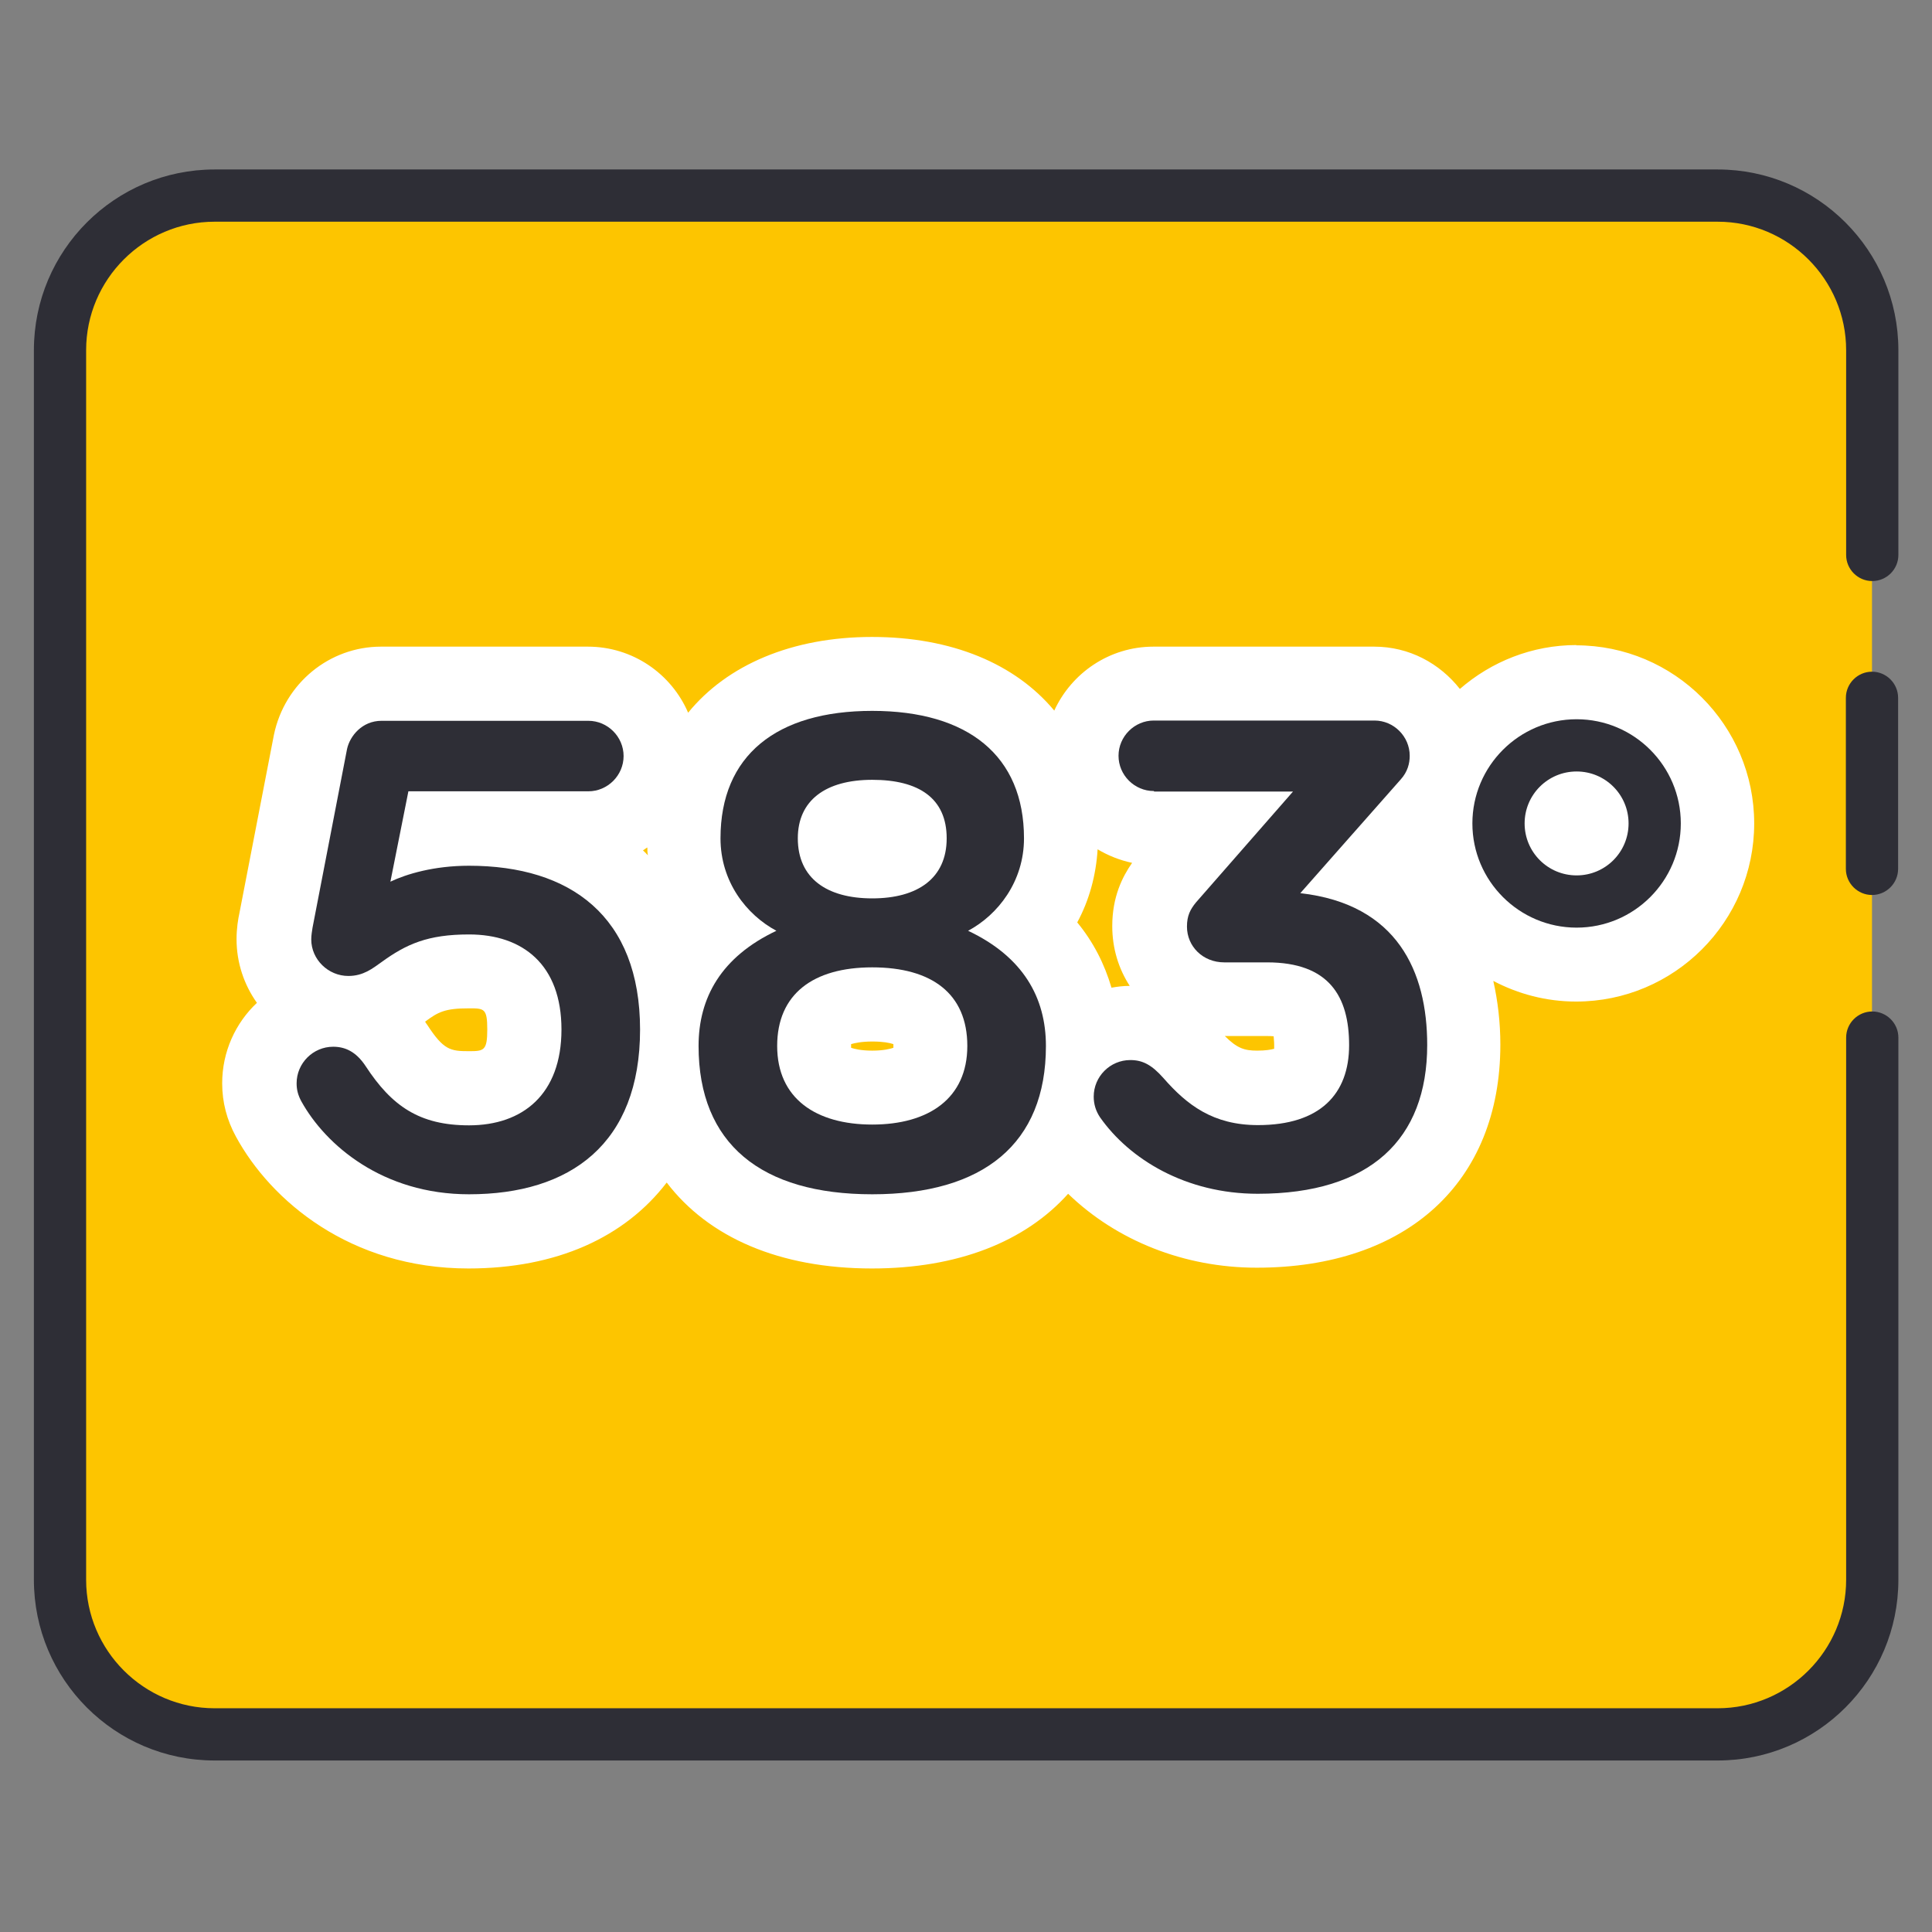
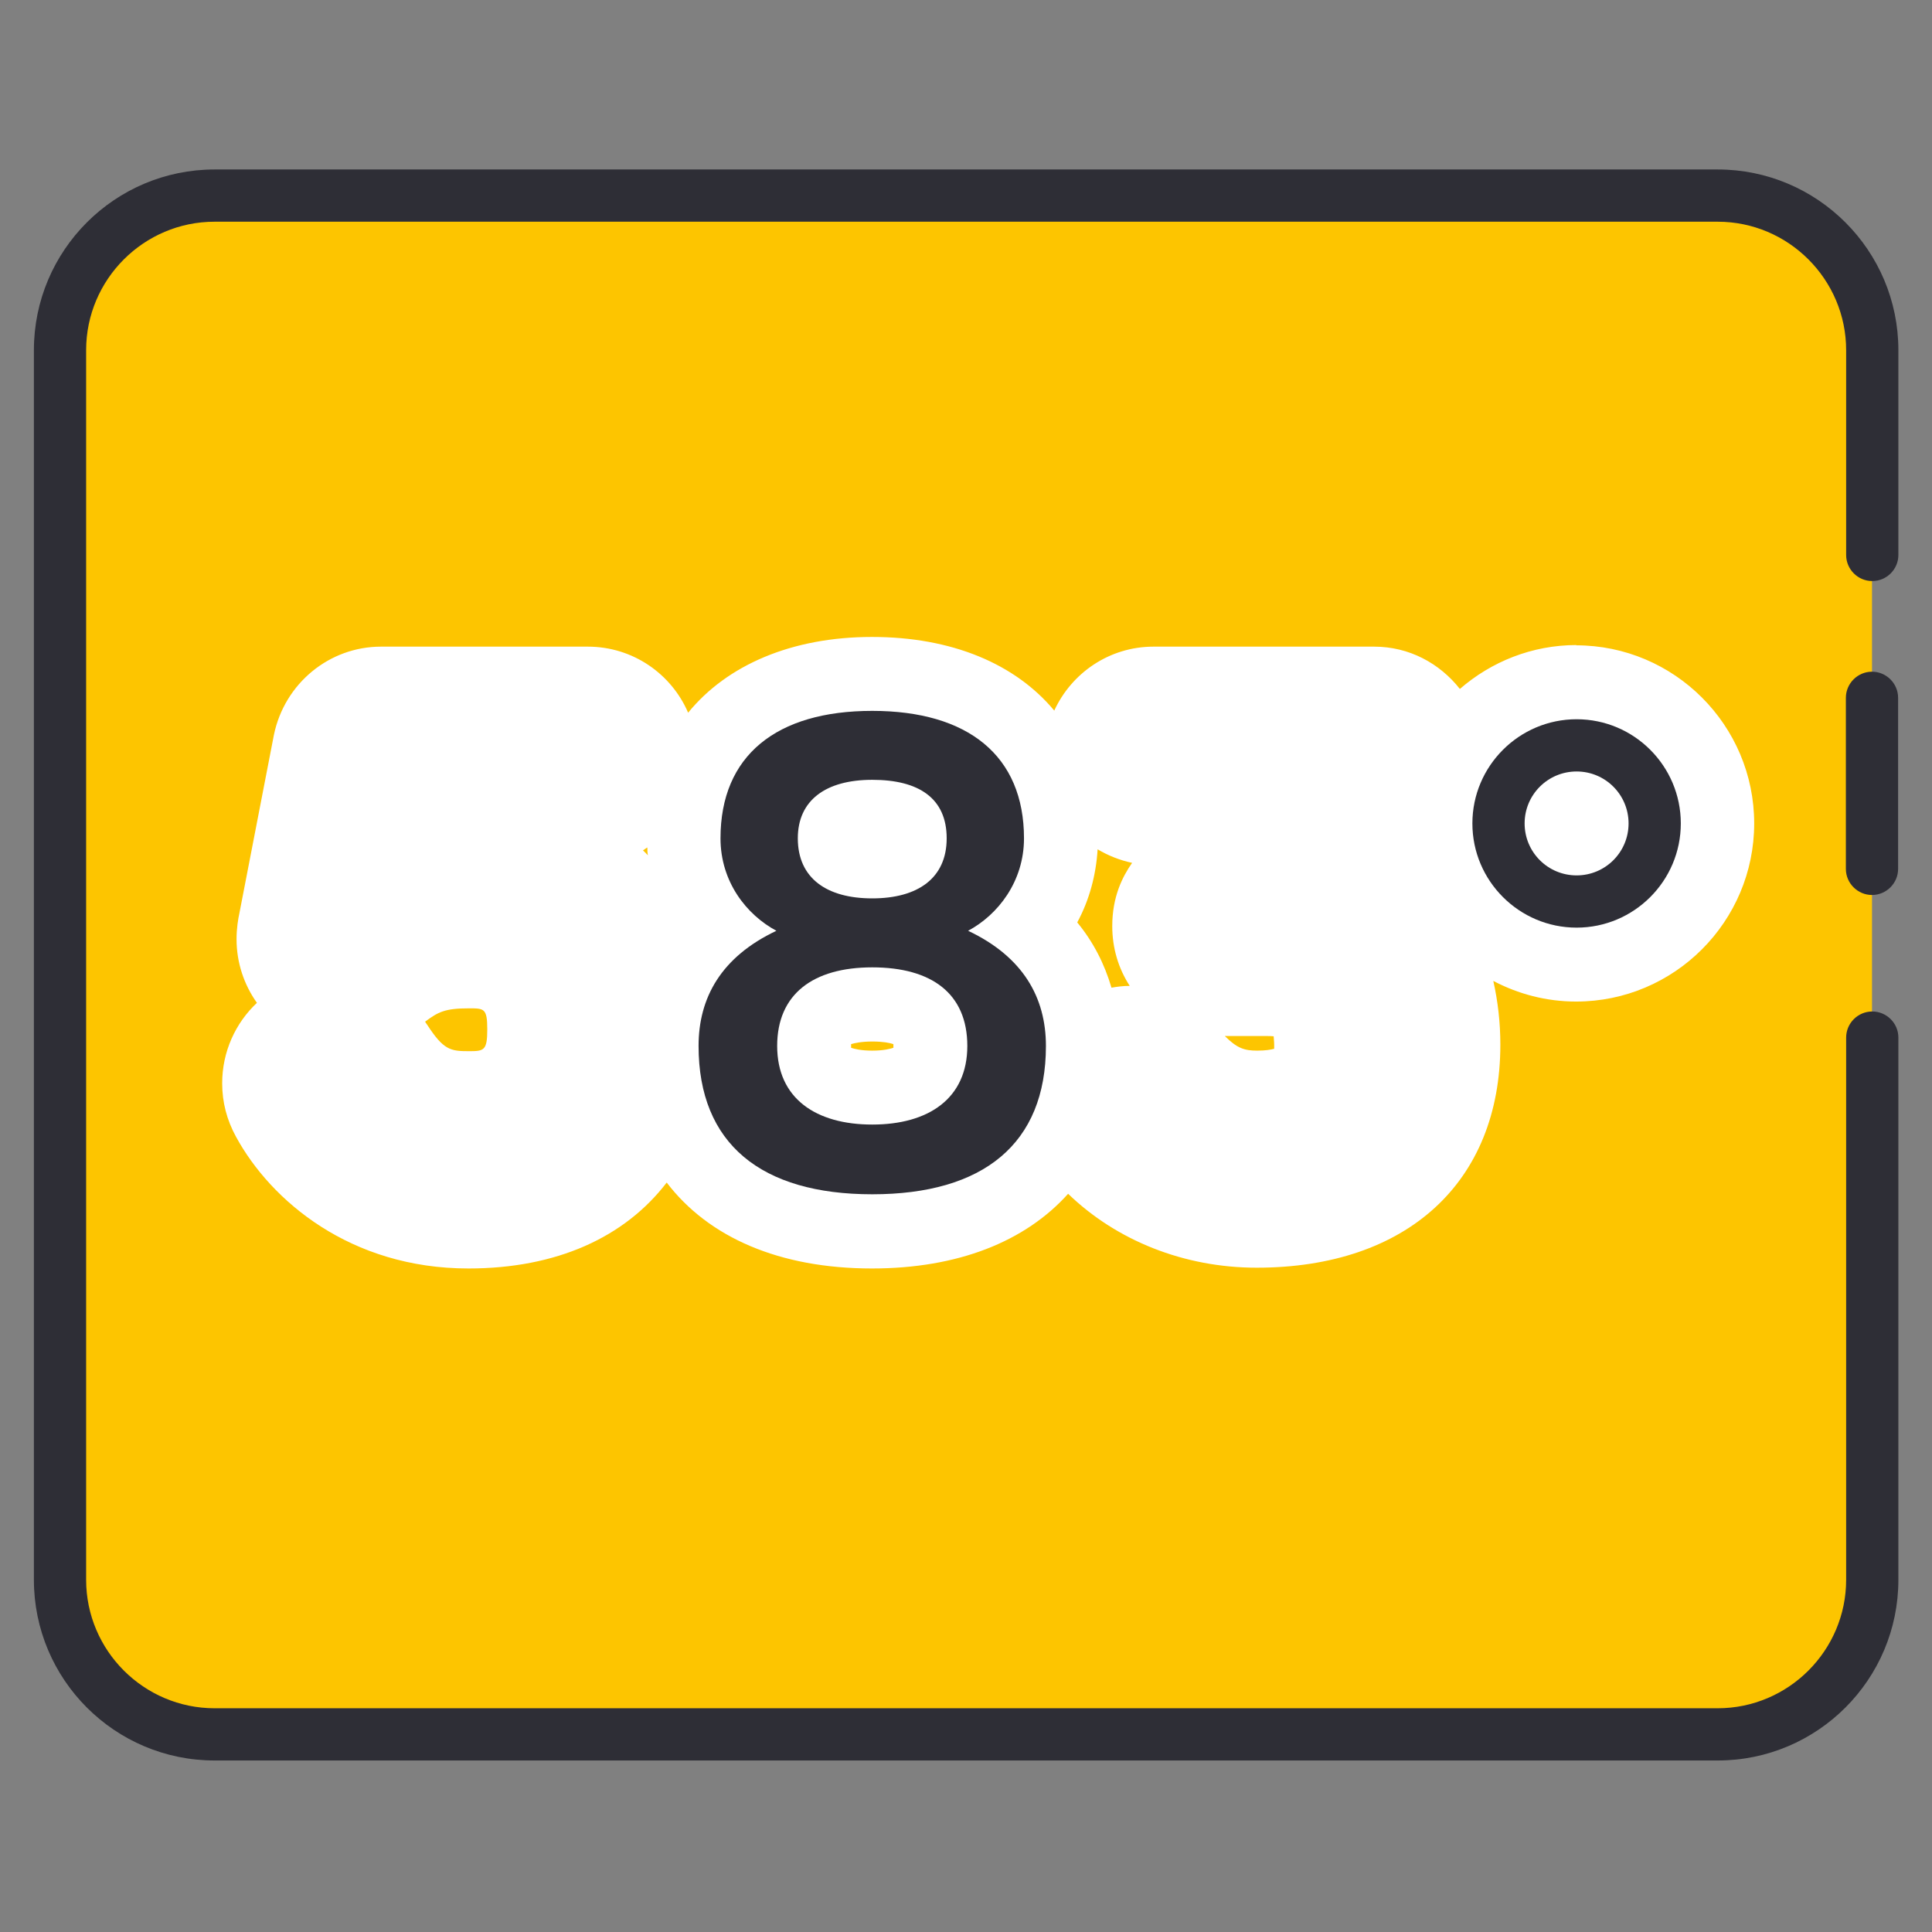
<svg xmlns="http://www.w3.org/2000/svg" width="57" height="57" viewBox="0 0 57 57" fill="none">
  <rect x="0" y="0" width="57" height="57" fill="#808080" stroke="none" />
  <g clip-path="url(#clip0_782_68)">
    <path d="M50.668 5.771H6.332C3.813 5.771 1.771 7.813 1.771 10.332V46.608C1.771 49.128 3.813 51.17 6.332 51.17H50.668C53.187 51.17 55.23 49.128 55.23 46.608V10.332C55.23 7.813 53.187 5.771 50.668 5.771Z" fill="#FDC500" />
    <path d="M46.515 19.031C45.197 19.031 43.995 19.524 43.071 20.326C42.477 19.571 41.576 19.078 40.543 19.078H34.032C32.73 19.078 31.613 19.856 31.104 20.965C29.956 19.586 28.084 18.792 25.726 18.792C23.368 18.792 21.45 19.617 20.302 21.027C19.808 19.879 18.668 19.078 17.343 19.078H11.24C9.722 19.078 8.397 20.156 8.081 21.682L7.064 26.937C7.025 27.114 6.979 27.391 6.979 27.707C6.979 28.409 7.203 29.056 7.58 29.587C6.948 30.181 6.555 31.028 6.555 31.961C6.555 32.523 6.694 33.047 6.964 33.54C7.989 35.42 10.331 37.424 13.822 37.424C16.418 37.424 18.429 36.507 19.67 34.889C20.903 36.507 22.998 37.424 25.726 37.424C28.261 37.424 30.249 36.63 31.513 35.22C32.938 36.599 34.934 37.401 37.076 37.401C41.506 37.401 44.265 34.881 44.265 30.82C44.265 30.15 44.188 29.526 44.057 28.94C44.789 29.326 45.621 29.549 46.499 29.549C49.397 29.549 51.754 27.191 51.754 24.294C51.754 21.397 49.397 19.039 46.499 19.039L46.515 19.031ZM13.837 31.013C13.29 31.013 13.089 30.982 12.604 30.235C12.581 30.204 12.558 30.173 12.542 30.142C12.928 29.857 13.12 29.749 13.837 29.749C14.284 29.749 14.376 29.749 14.376 30.373C14.376 30.997 14.276 31.013 13.837 31.013ZM18.969 25.088C19.015 25.064 19.053 25.026 19.099 25.003C19.099 25.08 19.099 25.157 19.115 25.234C19.069 25.188 19.023 25.134 18.969 25.088ZM26.358 30.913C26.265 30.944 26.073 30.997 25.734 30.997C25.395 30.997 25.202 30.944 25.11 30.913C25.11 30.897 25.11 30.82 25.11 30.805C25.21 30.774 25.418 30.728 25.734 30.728C26.05 30.728 26.25 30.766 26.358 30.805C26.358 30.82 26.358 30.897 26.358 30.913ZM33.323 29.087C33.139 29.087 32.961 29.11 32.792 29.14C32.584 28.432 32.252 27.784 31.782 27.214C32.137 26.559 32.337 25.82 32.383 25.057C32.692 25.242 33.038 25.38 33.401 25.457C33.115 25.866 32.815 26.459 32.815 27.322C32.815 27.977 33 28.578 33.331 29.087H33.323ZM37.584 30.944C37.5 30.967 37.346 30.997 37.091 30.997C36.714 30.997 36.498 30.928 36.136 30.566H37.353C37.446 30.566 37.523 30.566 37.577 30.574C37.577 30.635 37.592 30.712 37.592 30.82C37.592 30.874 37.592 30.913 37.592 30.944H37.584Z" fill="white" />
    <path d="M50.668 51.94H6.332C3.389 51.94 1 49.552 1 46.608V10.332C1 7.389 3.389 5 6.332 5H50.676C53.619 5 56.008 7.389 56.008 10.332V16.373C56.008 16.797 55.661 17.143 55.237 17.143C54.813 17.143 54.467 16.797 54.467 16.373V10.332C54.467 8.244 52.764 6.541 50.676 6.541H6.332C4.244 6.541 2.541 8.244 2.541 10.332V46.608C2.541 48.696 4.244 50.399 6.332 50.399H50.676C52.764 50.399 54.467 48.696 54.467 46.608V30.612C54.467 30.188 54.813 29.842 55.237 29.842C55.661 29.842 56.008 30.188 56.008 30.612V46.608C56.008 49.552 53.619 51.94 50.676 51.94H50.668Z" fill="#2E2E36" />
    <path d="M55.23 26.405C54.806 26.405 54.459 26.058 54.459 25.635V20.588C54.459 20.164 54.806 19.817 55.23 19.817C55.653 19.817 56 20.164 56 20.588V25.635C56 26.058 55.653 26.405 55.23 26.405Z" fill="#2E2E36" />
-     <path d="M18.884 30.373C18.884 33.748 16.827 35.235 13.837 35.235C11.294 35.235 9.607 33.787 8.89 32.492C8.79 32.307 8.751 32.145 8.751 31.961C8.751 31.367 9.237 30.882 9.83 30.882C10.177 30.882 10.501 31.021 10.786 31.452C11.556 32.631 12.373 33.201 13.837 33.201C15.424 33.201 16.565 32.284 16.565 30.373C16.565 28.462 15.424 27.569 13.837 27.569C12.62 27.569 11.988 27.854 11.256 28.385C10.994 28.57 10.724 28.794 10.277 28.794C9.684 28.794 9.183 28.308 9.183 27.715C9.183 27.592 9.206 27.468 9.221 27.368L10.239 22.098C10.323 21.713 10.685 21.266 11.256 21.266H17.358C17.928 21.266 18.398 21.736 18.398 22.306C18.398 22.876 17.928 23.346 17.358 23.346H12.049L11.518 26.012C11.988 25.789 12.797 25.542 13.837 25.542C16.827 25.542 18.884 27.029 18.884 30.381V30.373Z" fill="#2E2E36" />
    <path d="M20.61 30.859C20.61 29.433 21.28 28.231 22.906 27.461C22.028 26.991 21.257 26.02 21.257 24.733C21.257 22.291 22.906 20.973 25.734 20.973C28.562 20.973 30.211 22.298 30.211 24.733C30.211 26.012 29.44 26.991 28.562 27.461C30.188 28.231 30.858 29.433 30.858 30.859C30.858 33.748 29.009 35.235 25.734 35.235C22.459 35.235 20.61 33.748 20.61 30.859ZM22.929 30.859C22.929 32.407 24.07 33.178 25.734 33.178C27.398 33.178 28.539 32.407 28.539 30.859C28.539 29.31 27.483 28.54 25.734 28.54C23.985 28.54 22.929 29.333 22.929 30.859ZM23.538 24.733C23.538 25.912 24.393 26.505 25.734 26.505C27.075 26.505 27.93 25.912 27.93 24.733C27.93 23.554 27.113 23.007 25.734 23.007C24.355 23.007 23.538 23.616 23.538 24.733Z" fill="#2E2E36" />
-     <path d="M34.04 23.338C33.47 23.338 33 22.869 33 22.298C33 21.728 33.47 21.258 34.04 21.258H40.551C41.121 21.258 41.591 21.728 41.591 22.298C41.591 22.522 41.529 22.768 41.329 22.992L38.363 26.351C41.229 26.675 42.107 28.671 42.107 30.828C42.107 33.617 40.42 35.22 37.107 35.22C34.988 35.22 33.323 34.203 32.453 32.962C32.33 32.777 32.268 32.577 32.268 32.354C32.268 31.76 32.753 31.275 33.347 31.275C33.709 31.275 33.978 31.414 34.325 31.806C35.019 32.6 35.789 33.194 37.114 33.194C38.948 33.194 39.803 32.276 39.803 30.836C39.803 29.395 39.21 28.393 37.384 28.393H36.12C35.489 28.393 35.019 27.923 35.019 27.337C35.019 27.014 35.119 26.829 35.281 26.629L38.147 23.354H34.055L34.04 23.338Z" fill="#2E2E36" />
    <path d="M46.515 27.368C44.82 27.368 43.44 25.989 43.44 24.294C43.44 22.599 44.82 21.22 46.515 21.22C48.21 21.22 49.589 22.599 49.589 24.294C49.589 25.989 48.21 27.368 46.515 27.368ZM46.515 22.761C45.667 22.761 44.981 23.446 44.981 24.294C44.981 25.142 45.667 25.827 46.515 25.827C47.362 25.827 48.048 25.142 48.048 24.294C48.048 23.446 47.362 22.761 46.515 22.761Z" fill="#2E2E36" />
  </g>
  <defs>
    <clipPath id="clip0_782_68">
      <rect width="55" height="46.94" fill="white" transform="translate(1 5)" />
    </clipPath>
  </defs>
</svg>